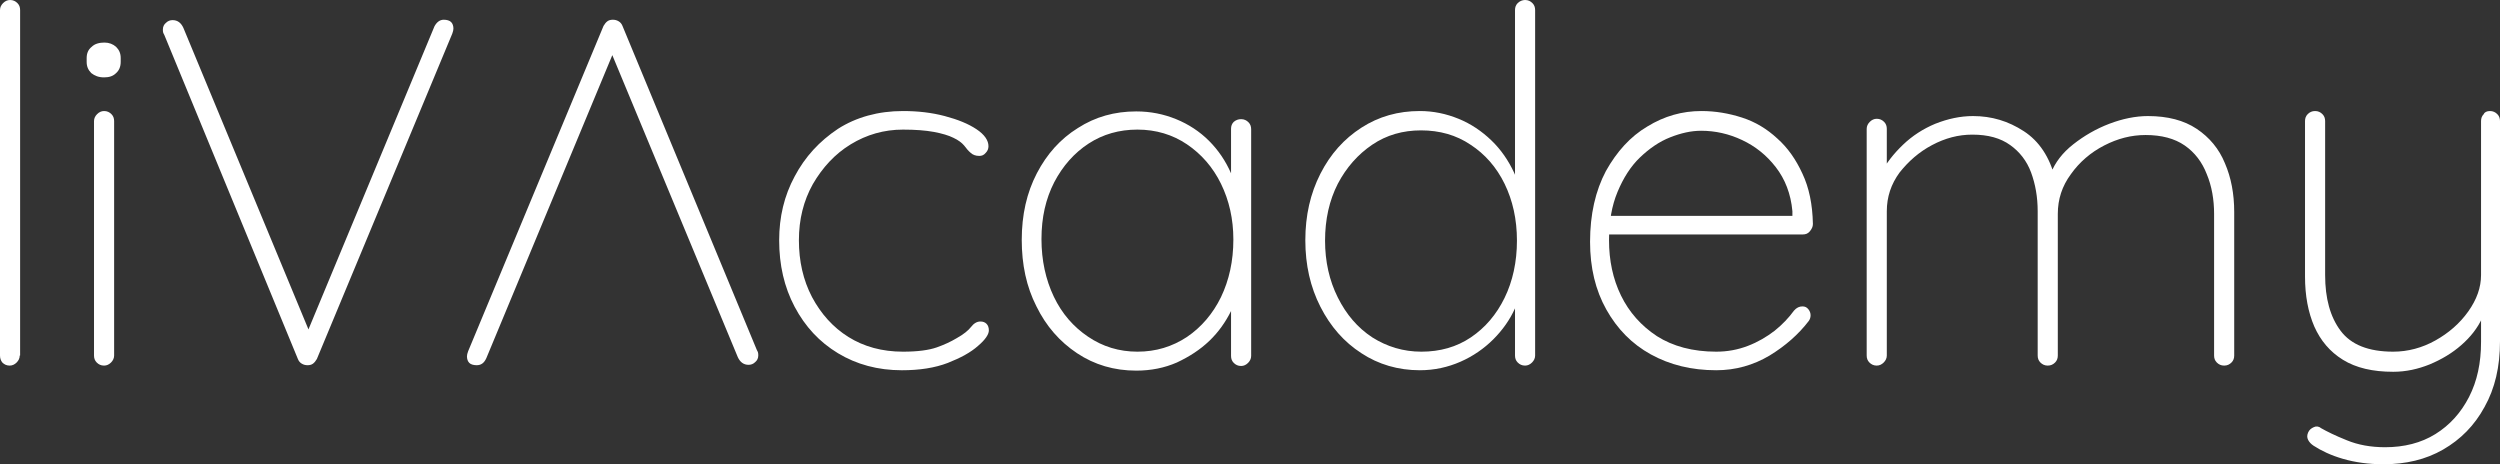
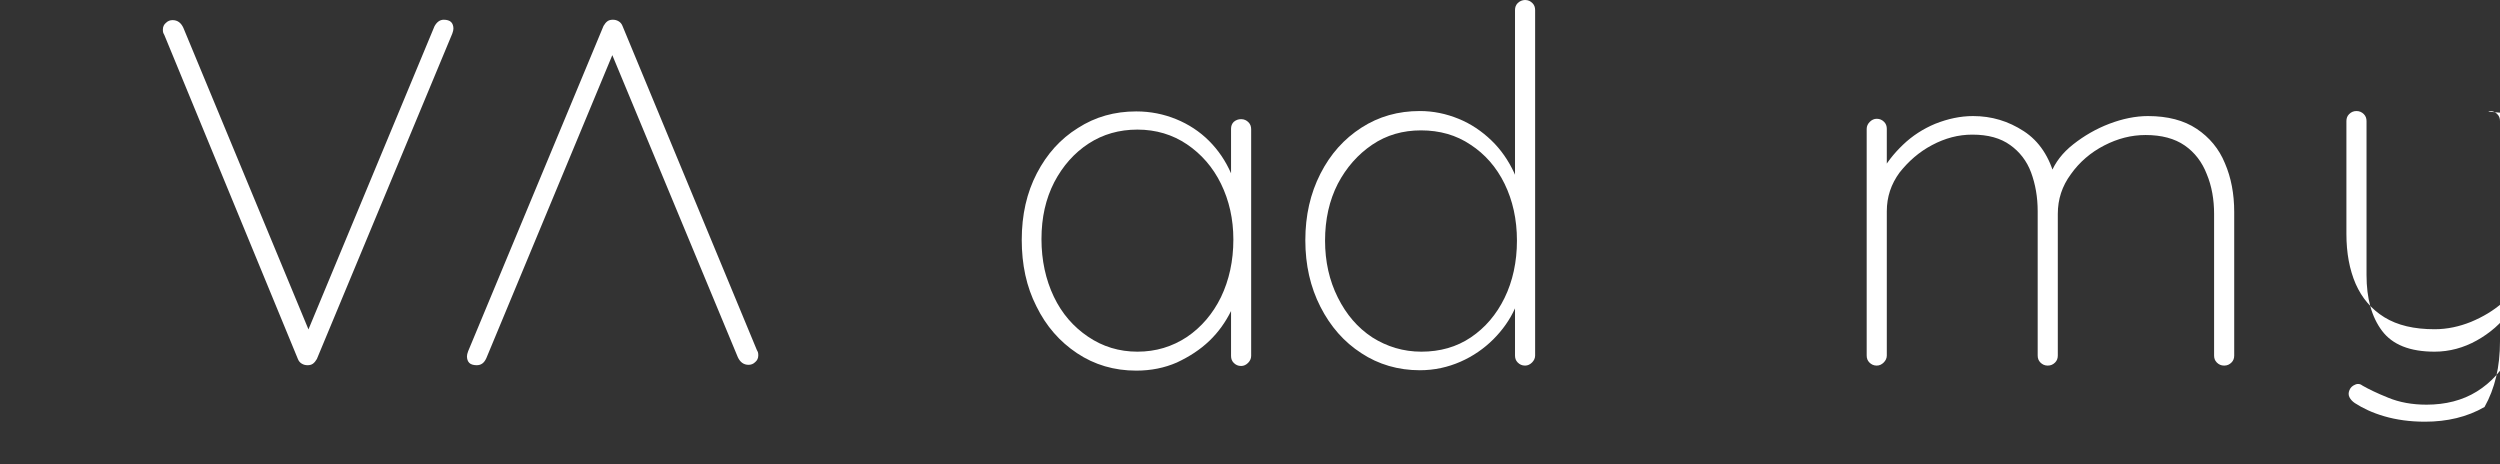
<svg xmlns="http://www.w3.org/2000/svg" version="1.1" id="Layer_1" x="0px" y="0px" viewBox="0 0 646.2 120" style="enable-background:new 0 0 646.2 120;" xml:space="preserve">
  <rect x="0" y="0" width="646.2" height="120" fill="#333333" stroke="none" />
  <style type="text/css">
	.st0{fill:#FFFFFF;}
</style>
  <g>
-     <path class="st0" d="M5.1,91.9c0,0.7-0.3,1.3-0.8,1.8c-0.5,0.5-1.1,0.8-1.8,0.8c-0.8,0-1.4-0.3-1.9-0.8C0.2,93.2,0,92.6,0,91.9V2.6   c0-0.7,0.3-1.3,0.8-1.8C1.3,0.3,1.9,0,2.6,0c0.8,0,1.4,0.3,1.9,0.8c0.5,0.5,0.7,1.1,0.7,1.8V91.9z" />
-     <path class="st0" d="M26.9,20c-1.4,0-2.4-0.4-3.3-1.1c-0.8-0.8-1.2-1.7-1.2-2.9v-1c0-1.2,0.4-2.2,1.3-2.9c0.8-0.8,2-1.1,3.3-1.1   c1.2,0,2.2,0.4,3,1.1c0.8,0.8,1.2,1.7,1.2,2.9v1c0,1.2-0.4,2.2-1.2,2.9C29.2,19.7,28.2,20,26.9,20z M29.5,91.9   c0,0.7-0.3,1.3-0.8,1.8c-0.5,0.5-1.1,0.8-1.8,0.8c-0.8,0-1.4-0.3-1.9-0.8c-0.5-0.5-0.7-1.1-0.7-1.8V31.3c0-0.7,0.3-1.3,0.8-1.8   c0.5-0.5,1.1-0.8,1.8-0.8c0.8,0,1.4,0.3,1.9,0.8c0.5,0.5,0.7,1.1,0.7,1.8V91.9z" />
    <path class="st0" d="M114.7,5.1c0.8,0,1.5,0.2,1.9,0.6c0.4,0.4,0.6,1,0.6,1.7c0,0.3-0.1,0.8-0.3,1.3l-35,84.1   c-0.3,0.5-0.6,0.9-1,1.2c-0.4,0.3-0.9,0.4-1.4,0.4c-0.5,0-1-0.1-1.5-0.4c-0.5-0.3-0.8-0.7-1-1.2L42.5,9.1c-0.1-0.2-0.2-0.4-0.3-0.6   c-0.1-0.3-0.1-0.6-0.1-0.9c0-0.7,0.3-1.3,0.8-1.7c0.5-0.5,1.1-0.7,1.7-0.7c1.3,0,2.2,0.7,2.8,2L80.5,87L79,86.9l33.3-80.1   C112.9,5.7,113.7,5.1,114.7,5.1z" />
    <path class="st0" d="M123.2,94.4c-0.8,0-1.5-0.2-1.9-0.6c-0.4-0.4-0.6-1-0.6-1.7c0-0.3,0.1-0.8,0.3-1.3l35-84.1   c0.3-0.5,0.6-0.9,1-1.2c0.4-0.3,0.9-0.4,1.4-0.4c0.5,0,1,0.1,1.5,0.4c0.5,0.3,0.8,0.7,1,1.2l34.7,83.7c0.1,0.2,0.2,0.4,0.3,0.6   c0.1,0.3,0.1,0.6,0.1,0.9c0,0.7-0.3,1.3-0.8,1.7c-0.5,0.5-1.1,0.7-1.7,0.7c-1.3,0-2.2-0.7-2.8-2l-33.2-79.9l1.5,0.1l-33.3,80.1   C125.1,93.9,124.3,94.4,123.2,94.4z" />
-     <path class="st0" d="M233.4,28.7c3.8,0,7.4,0.4,10.8,1.3c3.4,0.9,6.1,2,8.2,3.4c2.1,1.4,3.1,2.9,3.1,4.4c0,0.6-0.2,1.2-0.7,1.7   c-0.5,0.6-1,0.8-1.7,0.8c-0.9,0-1.7-0.3-2.2-0.8c-0.6-0.5-1.1-1.1-1.7-1.9c-0.6-0.7-1.5-1.4-2.8-2c-1.2-0.6-2.9-1.1-5-1.5   c-2.2-0.4-4.8-0.6-8-0.6c-4.9,0-9.4,1.3-13.5,3.8s-7.3,6-9.8,10.3c-2.4,4.3-3.6,9.1-3.6,14.5c0,5.4,1.1,10.3,3.4,14.7   c2.3,4.3,5.4,7.8,9.4,10.3c4,2.5,8.7,3.8,14.1,3.8c3.8,0,6.7-0.4,8.7-1.1c2-0.7,3.7-1.5,5.2-2.4c1.8-1,3-2,3.7-2.9   c0.7-0.9,1.5-1.4,2.4-1.4c0.7,0,1.2,0.2,1.6,0.6c0.4,0.4,0.6,1,0.6,1.7c0,1-0.9,2.4-2.8,4c-1.9,1.7-4.5,3.1-7.8,4.4   c-3.4,1.3-7.3,1.9-11.9,1.9c-6.2,0-11.7-1.5-16.5-4.4c-4.8-2.9-8.5-6.9-11.2-12c-2.7-5.1-4-10.8-4-17.2c0-6,1.3-11.5,4-16.5   c2.7-5.1,6.4-9.1,11.2-12.3C221.3,30.3,227,28.7,233.4,28.7z" />
    <path class="st0" d="M320.8,30.8c0.8,0,1.4,0.3,1.9,0.8c0.5,0.5,0.7,1.1,0.7,1.8v58.6c0,0.7-0.3,1.3-0.8,1.8   c-0.5,0.5-1.1,0.8-1.8,0.8c-0.8,0-1.4-0.3-1.9-0.8c-0.5-0.5-0.7-1.1-0.7-1.8V73.8l2-1.7c0,2.7-0.7,5.5-2,8.3   c-1.4,2.8-3.2,5.4-5.6,7.7c-2.4,2.3-5.2,4.1-8.4,5.6c-3.2,1.4-6.7,2.1-10.5,2.1c-5.7,0-10.8-1.5-15.3-4.5c-4.5-3-8-7-10.5-12.1   c-2.6-5.1-3.8-10.8-3.8-17.2c0-6.5,1.3-12.2,3.9-17.2c2.6-5,6.1-8.9,10.6-11.7c4.5-2.9,9.5-4.3,15.1-4.3c3.7,0,7.1,0.7,10.3,2   c3.2,1.3,6.1,3.2,8.5,5.6c2.4,2.4,4.3,5.2,5.7,8.4c1.4,3.2,2,6.7,2,10.4l-2-3.2V33.3c0-0.7,0.2-1.3,0.7-1.8   C319.5,31,320.1,30.8,320.8,30.8z M294,90.9c4.8,0,9-1.3,12.8-3.8c3.7-2.5,6.7-6,8.8-10.3c2.1-4.4,3.2-9.3,3.2-14.9   c0-5.3-1.1-10.1-3.2-14.4c-2.1-4.3-5.1-7.7-8.8-10.2c-3.7-2.5-8-3.8-12.8-3.8c-4.7,0-8.9,1.2-12.6,3.6c-3.7,2.4-6.7,5.8-8.9,10   c-2.2,4.3-3.3,9.1-3.3,14.7c0,5.5,1.1,10.5,3.2,14.9c2.1,4.4,5.1,7.8,8.8,10.3C285,89.6,289.3,90.9,294,90.9z" />
    <path class="st0" d="M394.2,0c0.8,0,1.4,0.3,1.9,0.8c0.5,0.5,0.7,1.1,0.7,1.8v89.3c0,0.7-0.3,1.3-0.8,1.8c-0.5,0.5-1.1,0.8-1.8,0.8   c-0.8,0-1.4-0.3-1.9-0.8c-0.5-0.5-0.7-1.1-0.7-1.8V73.8l2-2.8c0,2.9-0.7,5.8-2,8.7c-1.3,2.9-3.2,5.6-5.6,8   c-2.4,2.4-5.3,4.4-8.5,5.8c-3.2,1.4-6.7,2.2-10.5,2.2c-5.6,0-10.7-1.5-15.1-4.4c-4.5-2.9-8-6.9-10.6-12c-2.6-5.1-3.9-10.8-3.9-17.2   s1.3-12.1,3.9-17.2c2.6-5.1,6.1-9,10.6-11.9c4.5-2.9,9.5-4.3,15.1-4.3c3.5,0,6.8,0.7,10,2c3.2,1.3,6,3.2,8.5,5.6   c2.5,2.4,4.4,5.2,5.9,8.4c1.4,3.2,2.2,6.7,2.2,10.4l-2-3.2V2.6c0-0.7,0.2-1.3,0.7-1.8C392.8,0.3,393.5,0,394.2,0z M367.4,90.9   c4.8,0,9.1-1.2,12.8-3.7c3.7-2.5,6.6-5.9,8.7-10.2c2.1-4.3,3.2-9.3,3.2-14.8c0-5.5-1.1-10.4-3.2-14.7c-2.1-4.3-5.1-7.7-8.8-10.1   c-3.7-2.5-8-3.7-12.8-3.7c-4.7,0-8.9,1.2-12.6,3.7c-3.7,2.5-6.7,5.9-8.9,10.1c-2.2,4.3-3.3,9.2-3.3,14.7c0,5.4,1.1,10.3,3.3,14.7   s5.1,7.8,8.9,10.3C358.5,89.6,362.7,90.9,367.4,90.9z" />
-     <path class="st0" d="M443.6,95.7c-6.4,0-12-1.4-16.9-4.1c-4.9-2.7-8.7-6.6-11.5-11.6s-4.2-10.8-4.2-17.5c0-7.1,1.4-13.2,4.1-18.3   c2.8-5,6.3-8.9,10.7-11.5c4.4-2.7,9-4,14-4c3.6,0,7.1,0.6,10.5,1.7c3.4,1.1,6.4,2.9,9.1,5.4c2.7,2.4,4.8,5.4,6.5,9.1   c1.7,3.6,2.6,7.9,2.7,13c0,0.7-0.3,1.3-0.8,1.9c-0.5,0.6-1.1,0.8-1.8,0.8H414l-0.8-4.8h51.4l-1.3,1.1v-2.3   c-0.4-4.5-1.9-8.3-4.3-11.4s-5.3-5.4-8.7-7c-3.4-1.6-6.9-2.4-10.6-2.4c-2.6,0-5.2,0.6-8,1.7c-2.8,1.1-5.4,2.9-7.8,5.2   c-2.4,2.3-4.3,5.3-5.8,8.9c-1.5,3.6-2.2,7.7-2.2,12.5c0,5.2,1,10,3.1,14.3c2.1,4.3,5.2,7.8,9.3,10.5c4.1,2.6,9.2,4,15.3,4   c2.9,0,5.6-0.5,8.2-1.5c2.6-1,4.8-2.3,6.9-3.9c2-1.6,3.7-3.4,5-5.2c0.7-0.8,1.4-1.1,2.2-1.1c0.6,0,1.1,0.2,1.5,0.7   c0.4,0.5,0.6,1,0.6,1.6c0,0.6-0.2,1.1-0.5,1.5c-2.6,3.4-6,6.4-10.1,8.9C453.2,94.4,448.6,95.7,443.6,95.7z" />
    <path class="st0" d="M510,30c4.8,0,9.1,1.3,13.1,3.9c4,2.6,6.7,6.7,8.1,12.2l-1.7,1.1l0.6-2.4c1.1-2.8,3-5.3,5.8-7.5   c2.8-2.2,5.9-4,9.3-5.3c3.4-1.3,6.8-2,10-2c5.1,0,9.3,1.1,12.6,3.3c3.3,2.2,5.8,5.2,7.3,8.9c1.6,3.7,2.4,7.9,2.4,12.6v37.1   c0,0.7-0.2,1.3-0.7,1.8c-0.5,0.5-1.1,0.8-1.9,0.8s-1.4-0.3-1.9-0.8c-0.5-0.5-0.7-1.1-0.7-1.8V55.3c0-3.7-0.6-7.2-1.9-10.3   c-1.2-3.1-3.1-5.6-5.7-7.4c-2.6-1.8-6-2.7-10.1-2.7c-3.7,0-7.2,0.9-10.7,2.7c-3.5,1.8-6.4,4.3-8.6,7.4c-2.3,3.1-3.4,6.5-3.4,10.3   v36.6c0,0.7-0.2,1.3-0.7,1.8c-0.5,0.5-1.1,0.8-1.9,0.8s-1.4-0.3-1.9-0.8c-0.5-0.5-0.7-1.1-0.7-1.8V54.6c0-3.7-0.6-7-1.7-10   c-1.1-3-3-5.4-5.4-7.1c-2.5-1.8-5.7-2.7-9.8-2.7c-3.6,0-7,0.9-10.4,2.7c-3.4,1.8-6.1,4.2-8.4,7.1c-2.2,3-3.3,6.3-3.3,10v37.3   c0,0.7-0.3,1.3-0.8,1.8c-0.5,0.5-1.1,0.8-1.8,0.8c-0.8,0-1.4-0.3-1.9-0.8c-0.5-0.5-0.7-1.1-0.7-1.8V33.3c0-0.7,0.3-1.3,0.8-1.8   c0.5-0.5,1.1-0.8,1.8-0.8c0.8,0,1.4,0.3,1.9,0.8c0.5,0.5,0.7,1.1,0.7,1.8v13.9l-3.8,6.5c0-3,0.7-5.9,2.2-8.7   c1.4-2.8,3.4-5.3,5.8-7.6c2.4-2.3,5.2-4.1,8.3-5.4C503.5,30.7,506.7,30,510,30z" />
-     <path class="st0" d="M643.6,28.7c0.8,0,1.4,0.3,1.9,0.8c0.5,0.5,0.7,1.1,0.7,1.8v56.9c0,6.6-1.3,12.2-4,17   c-2.6,4.8-6.2,8.4-10.7,11c-4.5,2.6-9.7,3.8-15.4,3.8c-3.9,0-7.4-0.5-10.5-1.4c-3.1-0.9-5.6-2.1-7.6-3.4c-0.6-0.4-1.1-0.9-1.4-1.5   c-0.3-0.6-0.3-1.2,0-1.9c0.3-0.7,0.8-1.1,1.5-1.4c0.6-0.3,1.3-0.2,1.9,0.3c1.4,0.8,3.6,1.9,6.6,3.1c2.9,1.2,6.2,1.8,9.9,1.8   c4.9,0,9.3-1.1,13-3.4s6.6-5.5,8.7-9.6c2.1-4.1,3.1-8.8,3.1-14.2v-9.4l0.3,3.2c-1.2,2.6-3,4.9-5.4,7c-2.4,2.1-5.1,3.7-8.2,5   c-3,1.2-6.1,1.9-9.4,1.9c-5.3,0-9.6-1-13-3.1c-3.4-2.1-5.8-5-7.4-8.6c-1.6-3.7-2.4-8-2.4-12.9V31.3c0-0.7,0.2-1.3,0.7-1.8   c0.5-0.5,1.1-0.8,1.9-0.8s1.4,0.3,1.9,0.8c0.5,0.5,0.7,1.1,0.7,1.8v39.8c0,6,1.3,10.8,4,14.4c2.7,3.6,7.2,5.4,13.6,5.4   c3.8,0,7.5-1,10.9-2.9c3.4-1.9,6.3-4.4,8.5-7.5c2.2-3.1,3.3-6.2,3.3-9.4V31.3c0-0.7,0.2-1.3,0.7-1.8   C642.2,29,642.8,28.7,643.6,28.7z" />
+     <path class="st0" d="M643.6,28.7c0.8,0,1.4,0.3,1.9,0.8c0.5,0.5,0.7,1.1,0.7,1.8v56.9c0,6.6-1.3,12.2-4,17   c-4.5,2.6-9.7,3.8-15.4,3.8c-3.9,0-7.4-0.5-10.5-1.4c-3.1-0.9-5.6-2.1-7.6-3.4c-0.6-0.4-1.1-0.9-1.4-1.5   c-0.3-0.6-0.3-1.2,0-1.9c0.3-0.7,0.8-1.1,1.5-1.4c0.6-0.3,1.3-0.2,1.9,0.3c1.4,0.8,3.6,1.9,6.6,3.1c2.9,1.2,6.2,1.8,9.9,1.8   c4.9,0,9.3-1.1,13-3.4s6.6-5.5,8.7-9.6c2.1-4.1,3.1-8.8,3.1-14.2v-9.4l0.3,3.2c-1.2,2.6-3,4.9-5.4,7c-2.4,2.1-5.1,3.7-8.2,5   c-3,1.2-6.1,1.9-9.4,1.9c-5.3,0-9.6-1-13-3.1c-3.4-2.1-5.8-5-7.4-8.6c-1.6-3.7-2.4-8-2.4-12.9V31.3c0-0.7,0.2-1.3,0.7-1.8   c0.5-0.5,1.1-0.8,1.9-0.8s1.4,0.3,1.9,0.8c0.5,0.5,0.7,1.1,0.7,1.8v39.8c0,6,1.3,10.8,4,14.4c2.7,3.6,7.2,5.4,13.6,5.4   c3.8,0,7.5-1,10.9-2.9c3.4-1.9,6.3-4.4,8.5-7.5c2.2-3.1,3.3-6.2,3.3-9.4V31.3c0-0.7,0.2-1.3,0.7-1.8   C642.2,29,642.8,28.7,643.6,28.7z" />
  </g>
</svg>